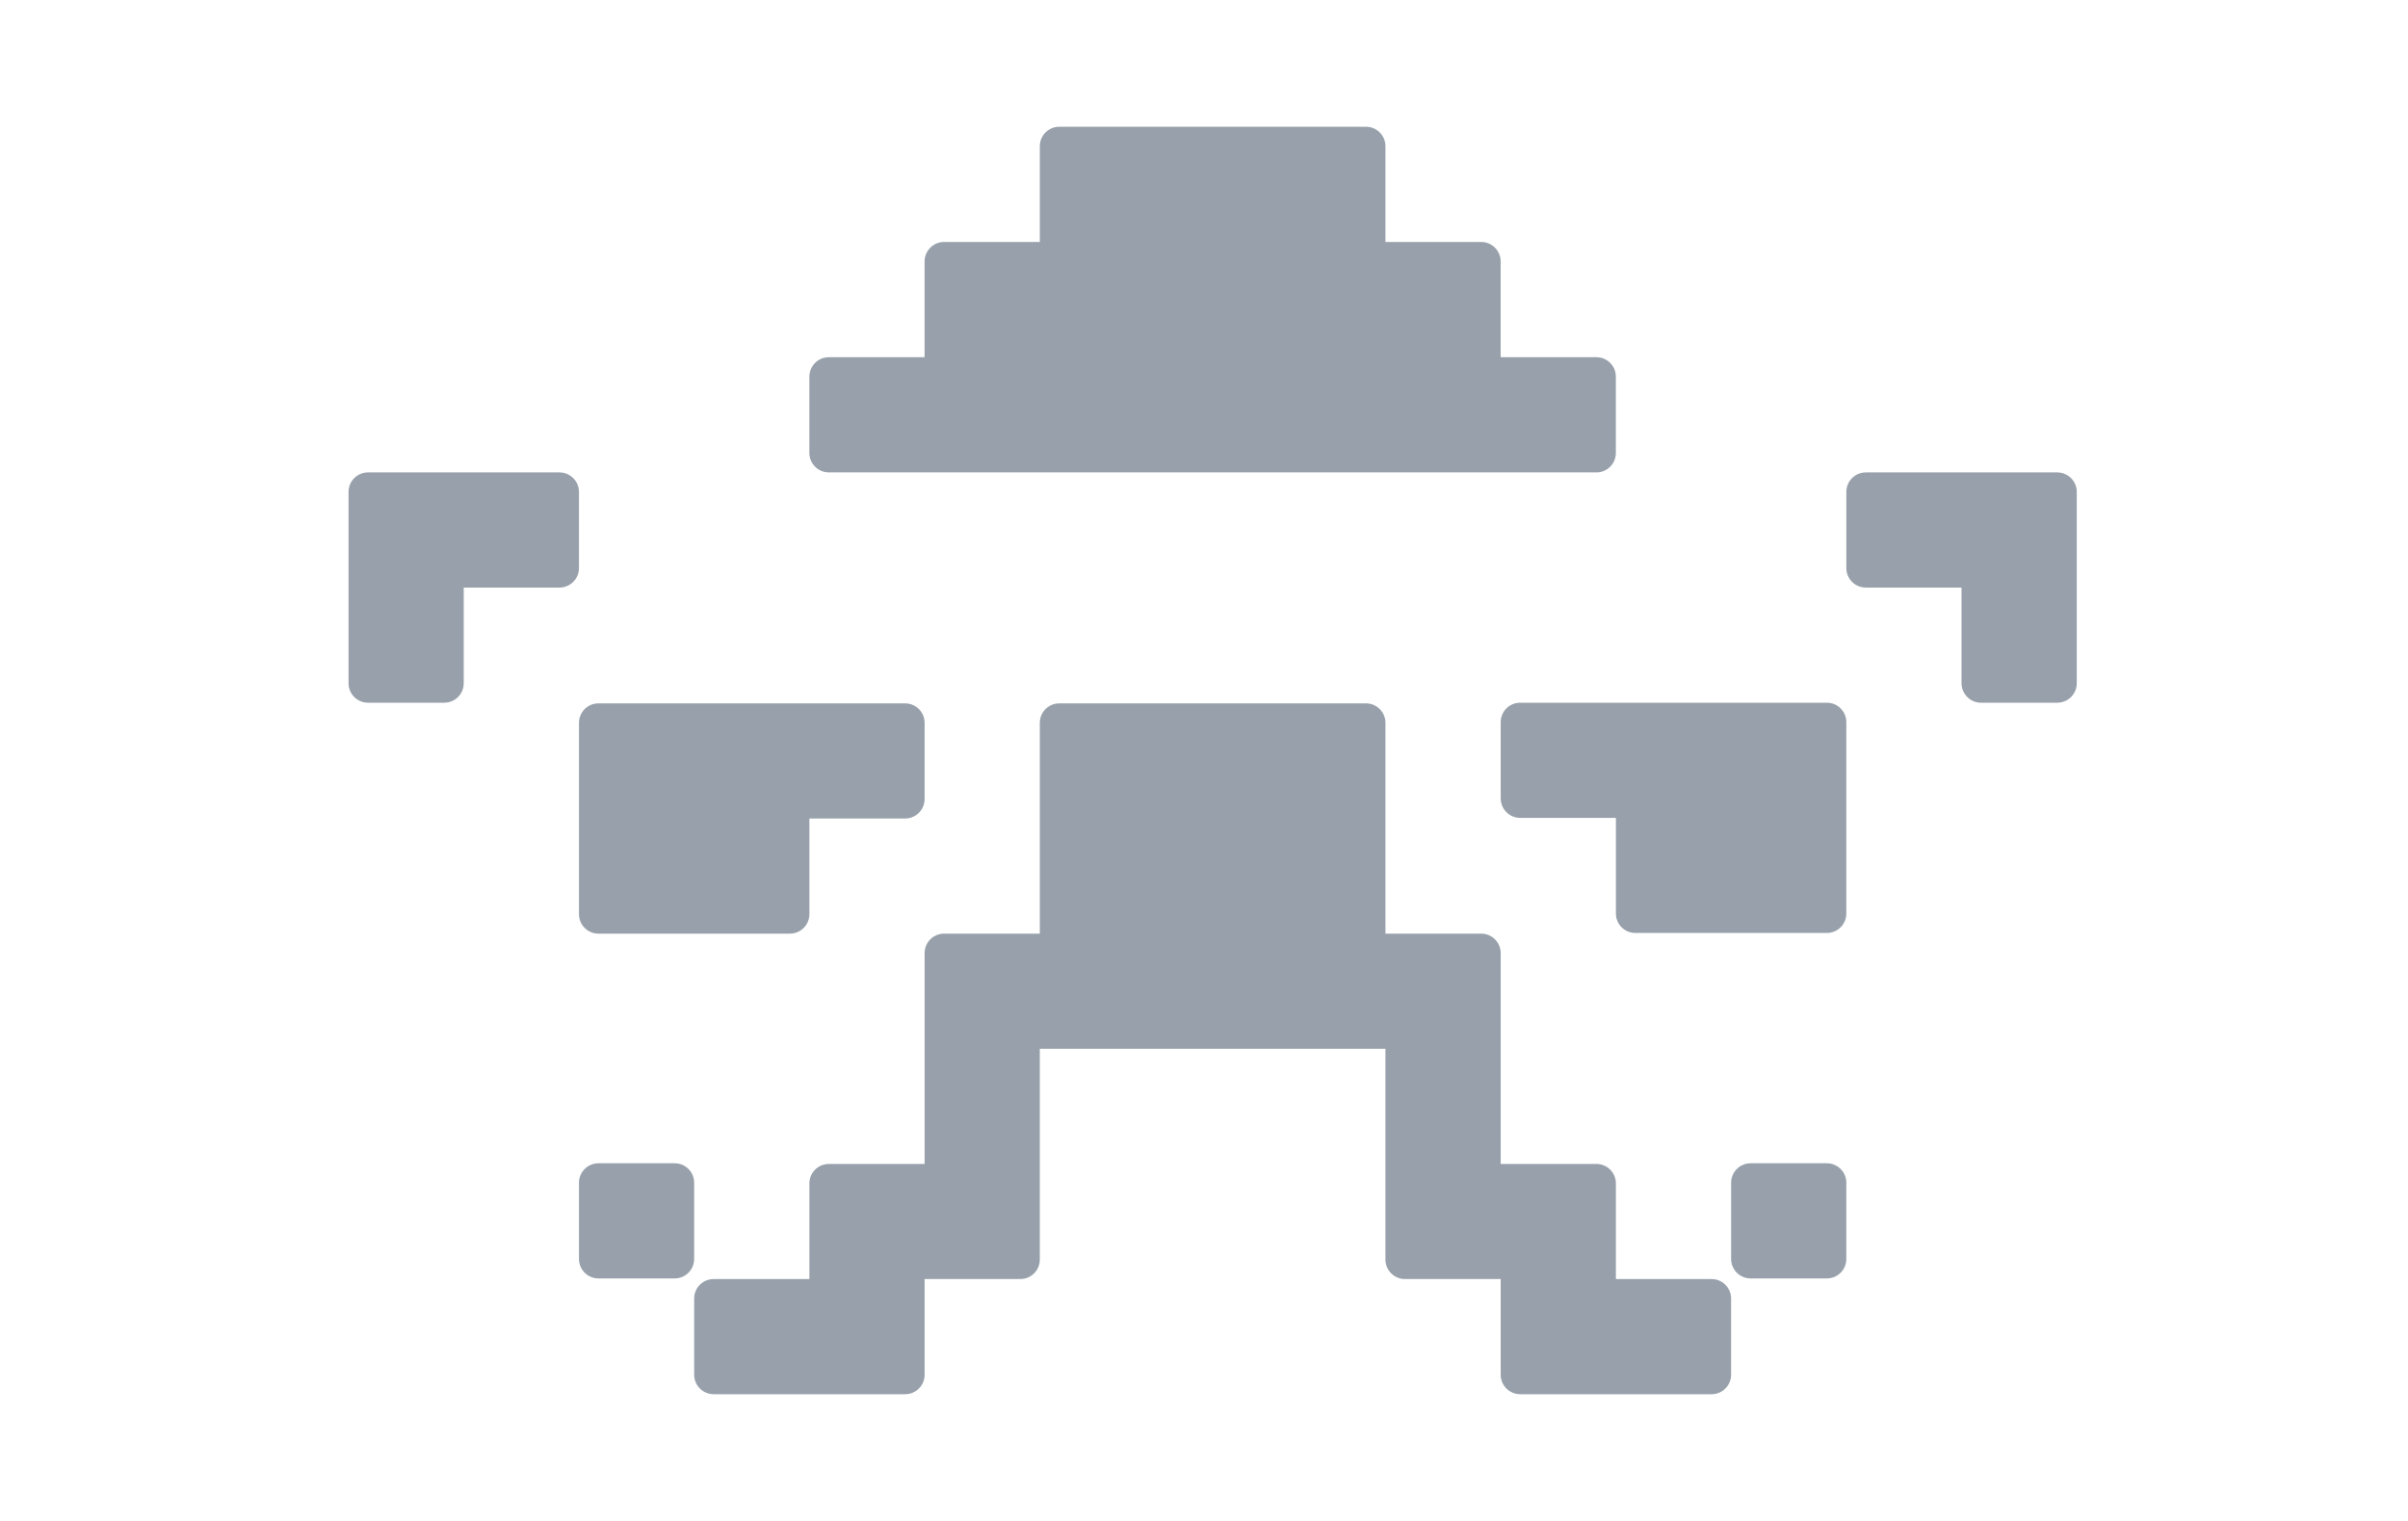
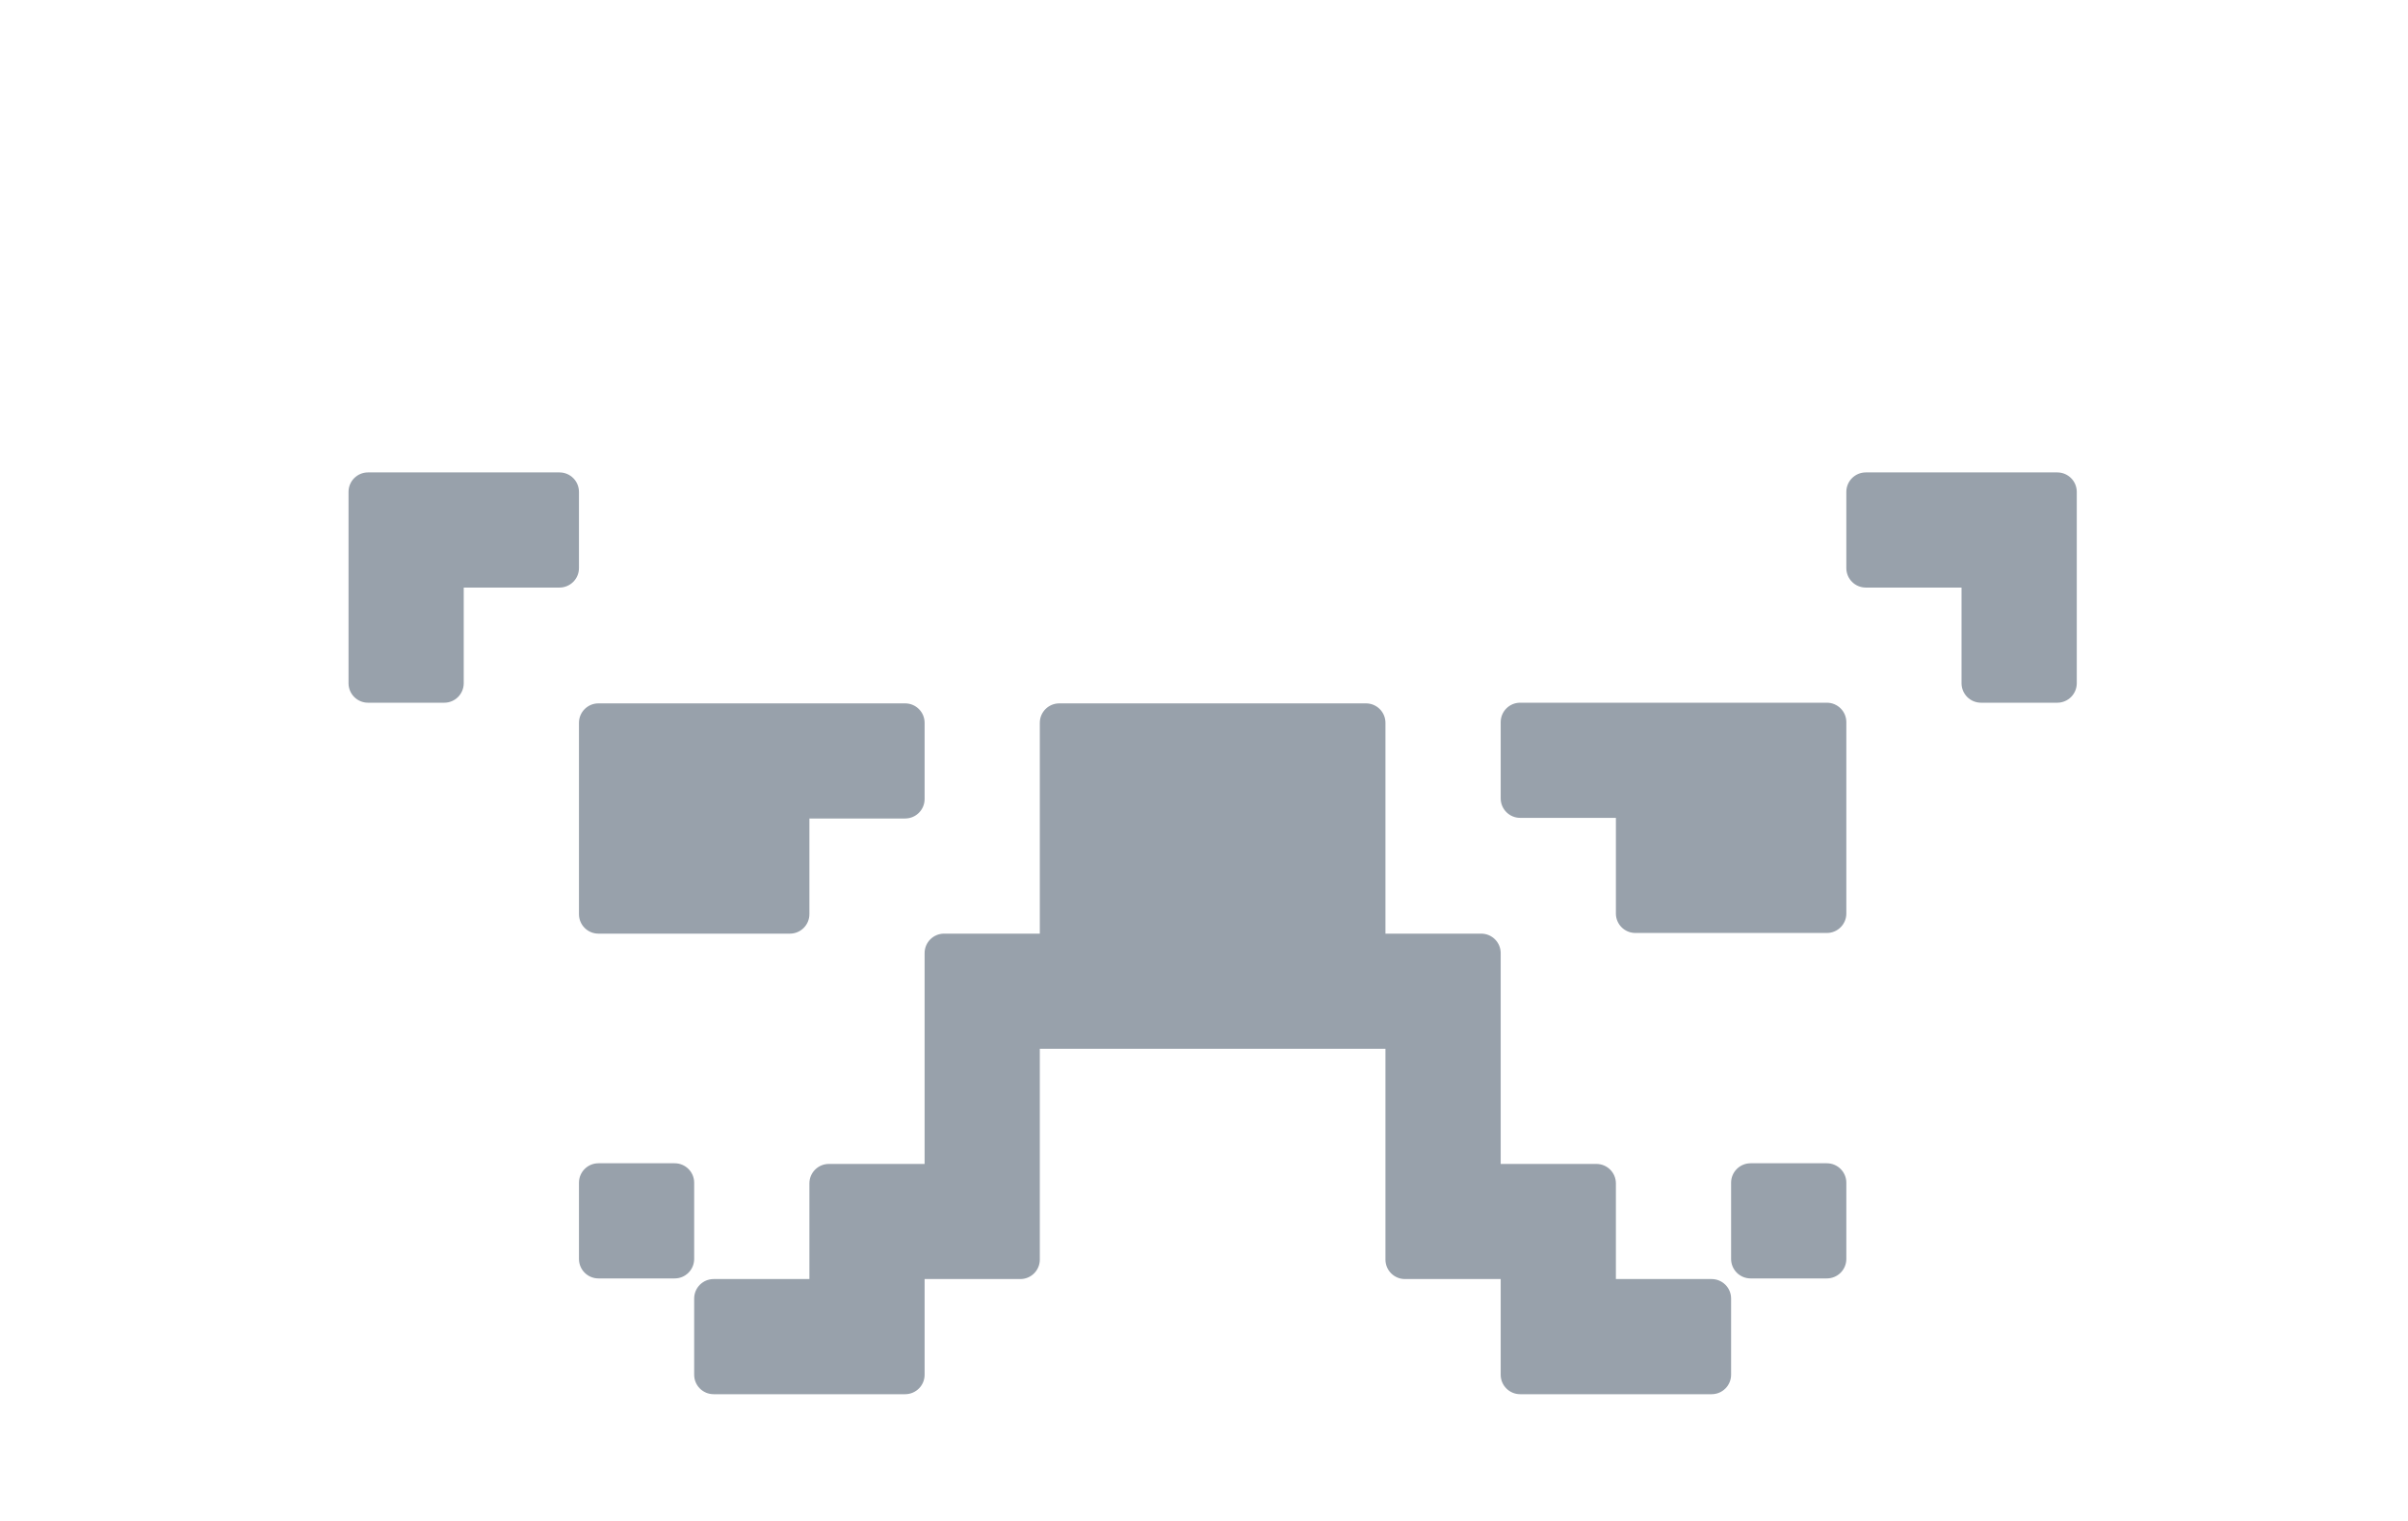
<svg xmlns="http://www.w3.org/2000/svg" width="76" height="48" viewBox="0 0 76 48" fill="none">
  <g id="76X48-Sumsub">
    <g id="Sumsub">
      <path id="Vector" fill-rule="evenodd" clip-rule="evenodd" d="M18.273 28.851C18.273 29.19 18.548 29.465 18.887 29.465H24.931C25.27 29.465 25.546 29.19 25.546 28.851V25.831H28.567C28.907 25.831 29.182 25.556 29.182 25.217V22.812C29.182 22.473 28.907 22.198 28.567 22.198H18.887C18.548 22.198 18.273 22.473 18.273 22.812V28.851ZM18.273 15.524C18.273 15.184 17.997 14.909 17.658 14.909H11.615C11.275 14.909 11 15.184 11 15.524V21.562C11 21.902 11.275 22.177 11.615 22.177H14.022C14.361 22.177 14.636 21.902 14.636 21.562V18.543H17.658C17.997 18.543 18.273 18.268 18.273 17.929V15.524ZM21.909 37.326C21.909 36.987 21.634 36.712 21.294 36.712H18.887C18.548 36.712 18.273 36.987 18.273 37.326V39.731C18.273 40.071 18.548 40.346 18.887 40.346H21.294C21.634 40.346 21.909 40.071 21.909 39.731V37.326ZM64.931 14.909H58.888C58.548 14.909 58.273 15.184 58.273 15.524V17.929C58.273 18.268 58.548 18.543 58.888 18.543H61.909V21.562C61.909 21.902 62.184 22.177 62.524 22.177H64.931C65.27 22.177 65.546 21.902 65.546 21.562V15.524C65.546 15.184 65.27 14.909 64.931 14.909ZM57.658 22.177H47.978C47.639 22.177 47.364 22.452 47.364 22.791V25.196C47.364 25.535 47.639 25.811 47.978 25.811H51V28.83C51 29.169 51.275 29.444 51.615 29.444H57.658C57.998 29.444 58.273 29.169 58.273 28.83V22.791C58.273 22.452 57.998 22.177 57.658 22.177ZM54.022 40.366H51V37.347C51 37.008 50.725 36.733 50.385 36.733H47.364V30.079C47.364 29.74 47.088 29.465 46.749 29.465H43.727V22.812C43.727 22.473 43.452 22.198 43.113 22.198H33.433C33.093 22.198 32.818 22.473 32.818 22.812V29.465H29.797C29.457 29.465 29.182 29.74 29.182 30.079V36.733H26.16C25.821 36.733 25.546 37.008 25.546 37.347V40.366H22.524C22.184 40.366 21.909 40.642 21.909 40.981V43.386C21.909 43.725 22.184 44 22.524 44H28.567C28.907 44 29.182 43.725 29.182 43.386V40.366H32.203C32.543 40.366 32.818 40.091 32.818 39.752V33.099H43.727V39.752C43.727 40.091 44.003 40.366 44.342 40.366H47.364V43.386C47.364 43.725 47.639 44 47.978 44H54.022C54.361 44 54.636 43.725 54.636 43.386V40.981C54.636 40.642 54.361 40.366 54.022 40.366ZM57.658 36.712H55.251C54.912 36.712 54.636 36.987 54.636 37.326V39.731C54.636 40.071 54.912 40.346 55.251 40.346H57.658C57.998 40.346 58.273 40.071 58.273 39.731V37.326C58.273 36.987 57.998 36.712 57.658 36.712Z" fill="#98A1AB" />
-       <path id="Vector_2" fill-rule="evenodd" clip-rule="evenodd" d="M26.16 14.909H50.385C50.724 14.909 50.999 14.634 50.999 14.294V11.887C50.999 11.548 50.724 11.273 50.385 11.273H47.363V8.251C47.363 7.912 47.088 7.636 46.748 7.636H43.727V4.615C43.727 4.275 43.452 4 43.112 4H33.432C33.093 4 32.818 4.275 32.818 4.615V7.636H29.796C29.457 7.636 29.181 7.912 29.181 8.251V11.273H26.16C25.82 11.273 25.545 11.548 25.545 11.887V14.294C25.545 14.634 25.82 14.909 26.16 14.909Z" fill="#98A1AB" />
    </g>
  </g>
</svg>